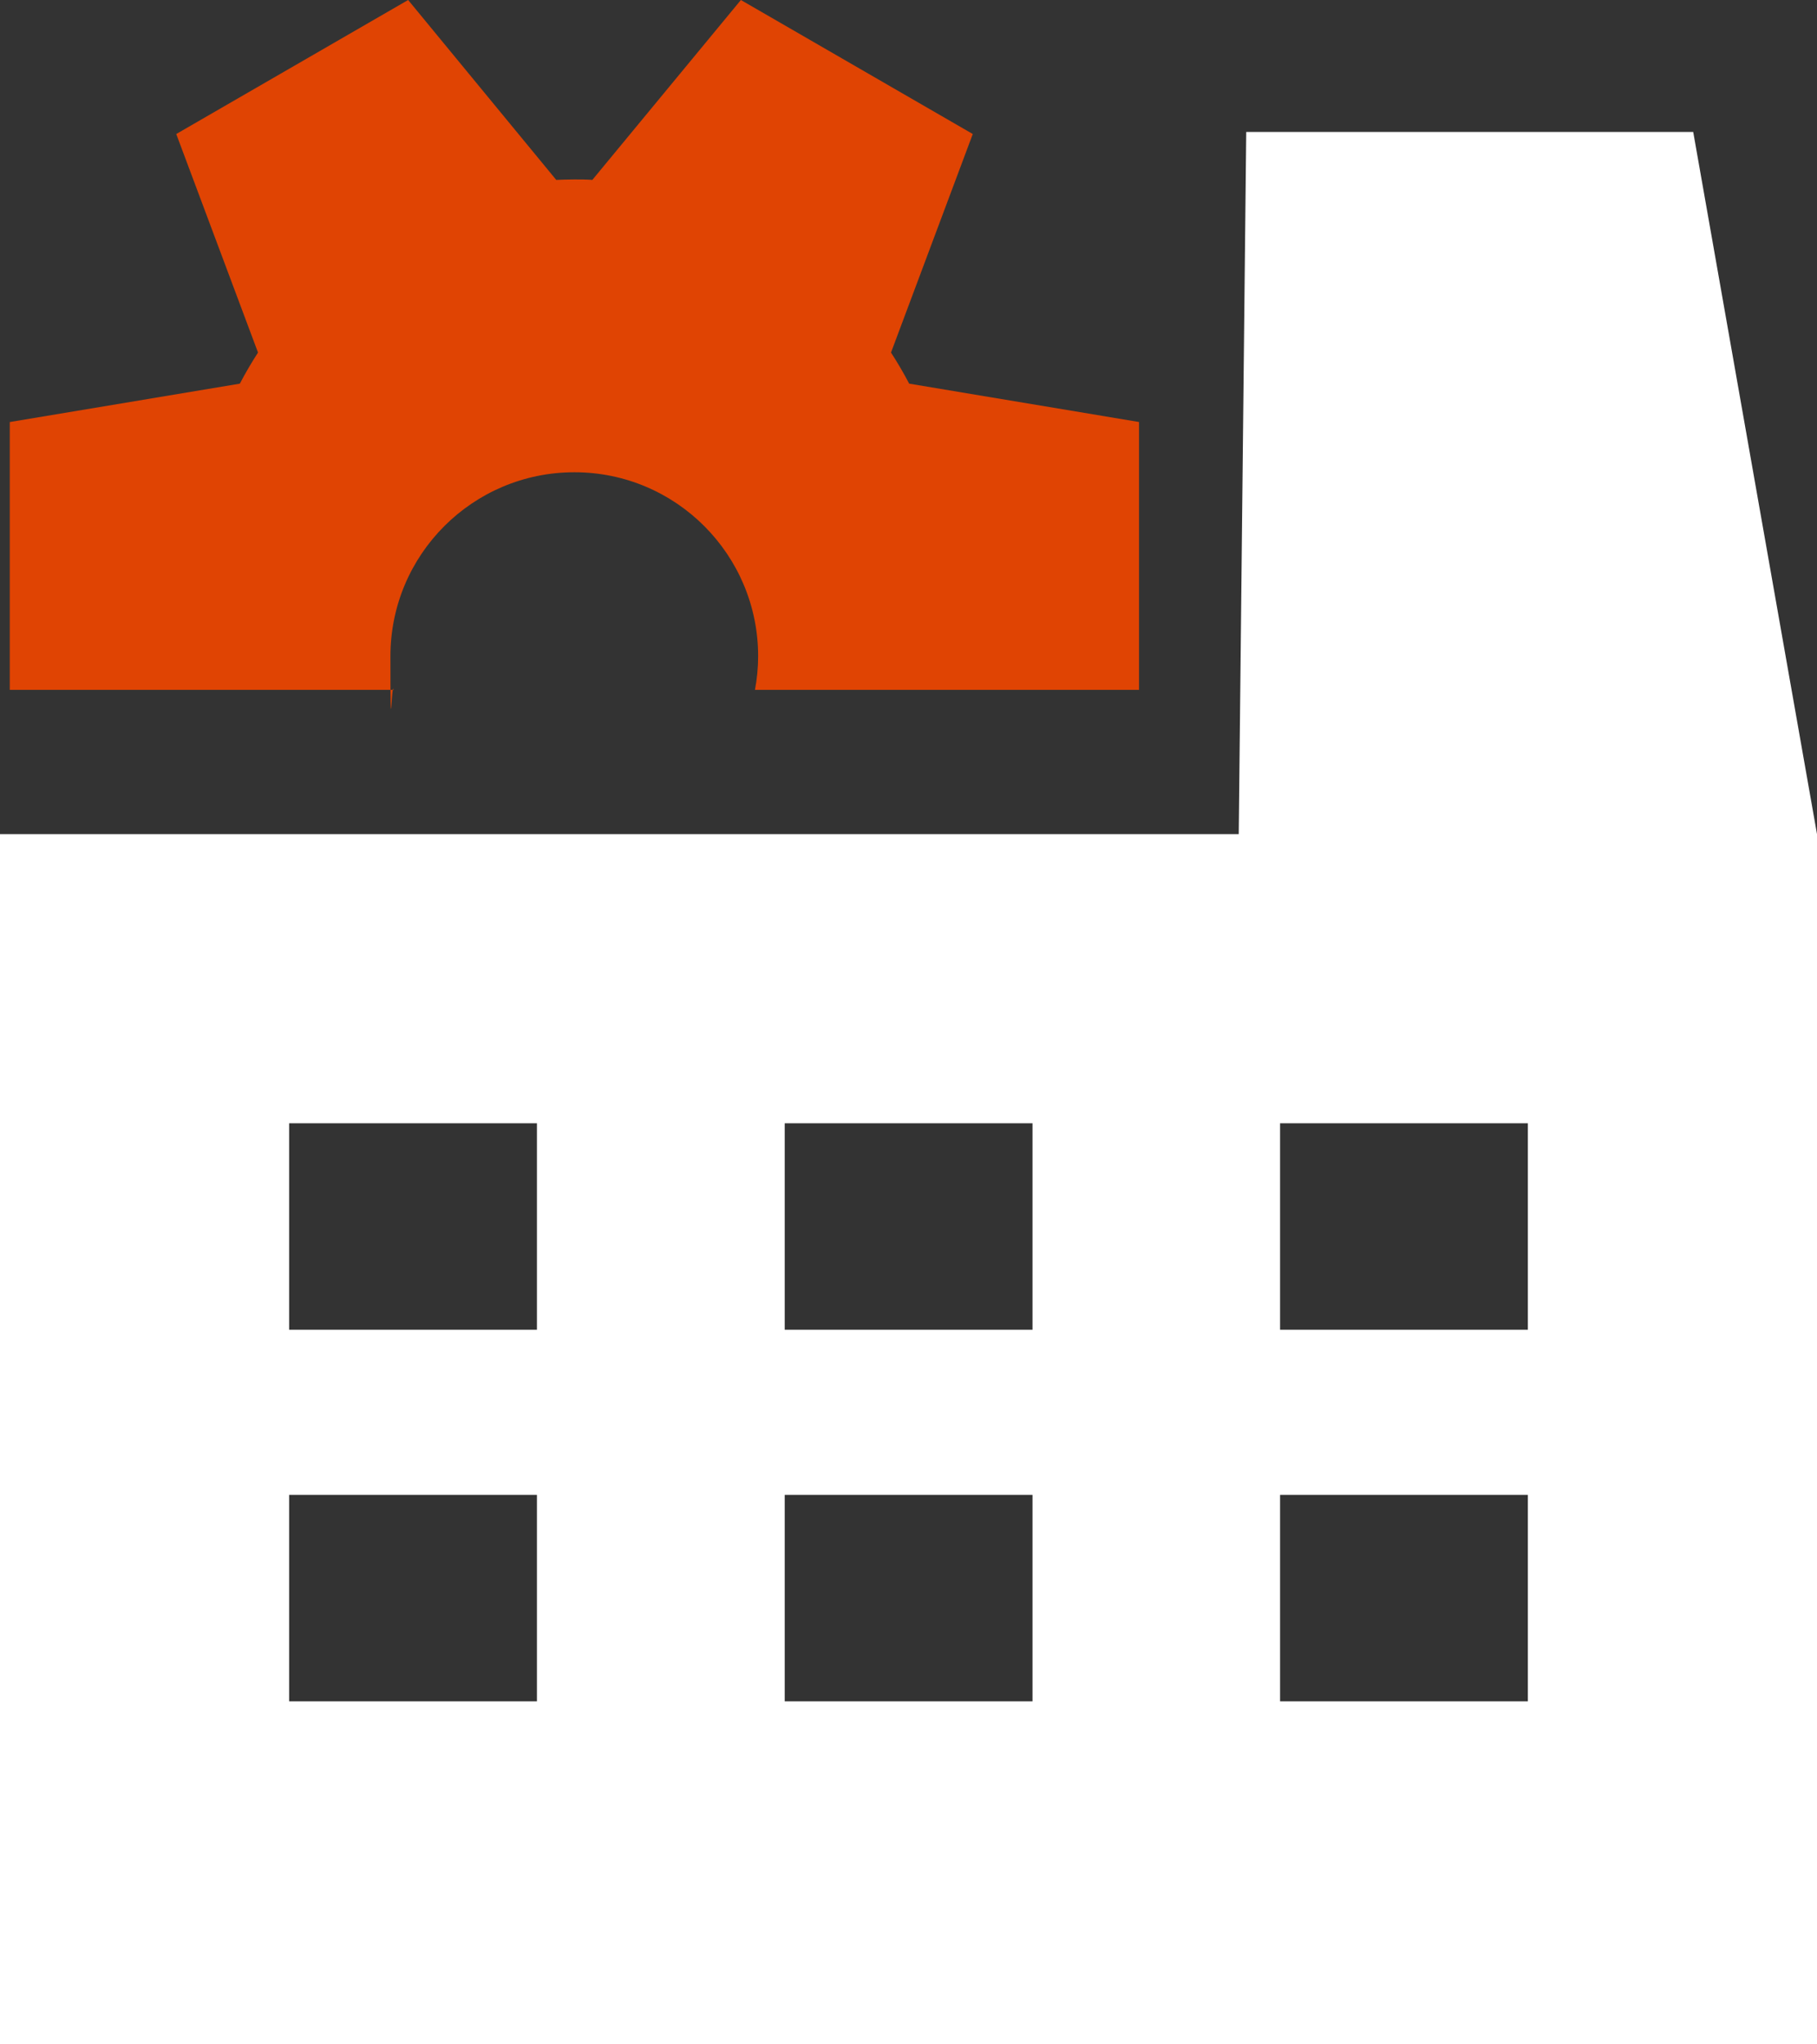
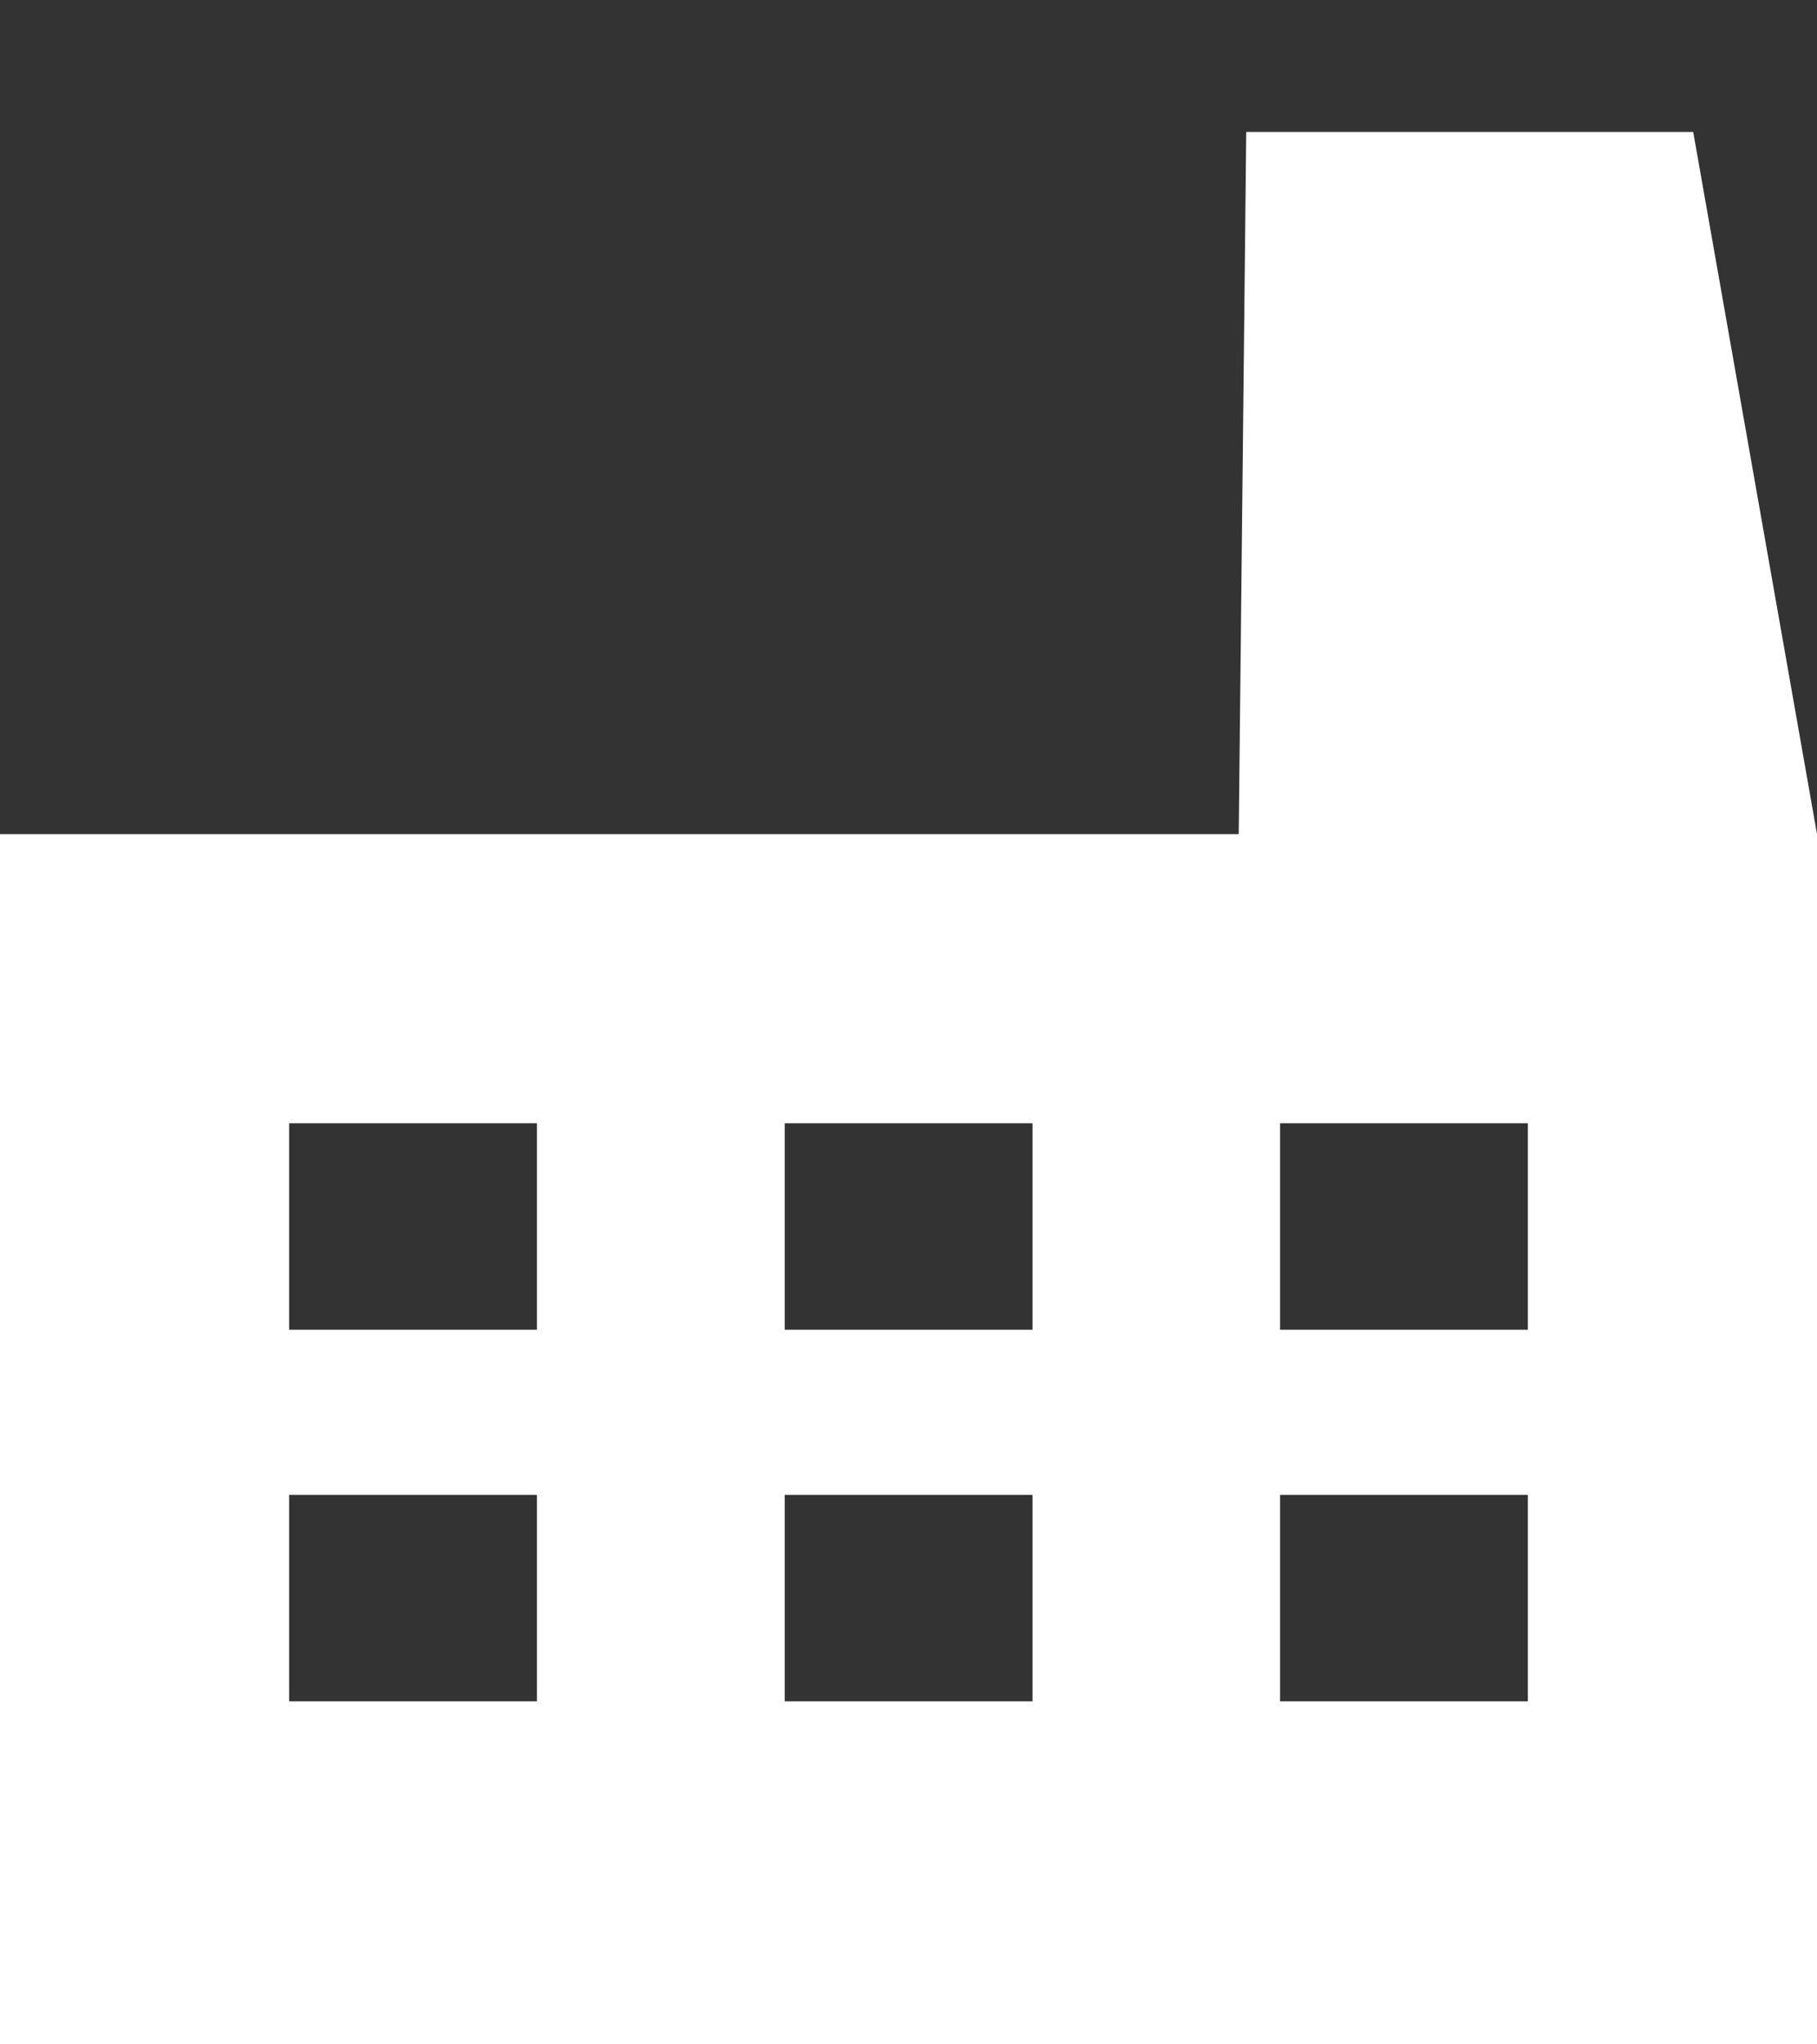
<svg xmlns="http://www.w3.org/2000/svg" id="_Слой_1" data-name="Слой_1" version="1.1" viewBox="0 0 800 900">
  <rect x="0" y="0" width="800" height="900" fill="#333333" stroke="none" />
  <defs>
    <style> .st0 { fill: #e04403; } .st1 { fill: #fff; } </style>
  </defs>
-   <path class="st0" d="M501.5,185.8v117.9h-169.1c.9-4.8,1.4-9.8,1.4-14.8,0-44.7-36.2-81-80.9-81s-81,36.2-81,81,.5,10,1.4,14.8H4.3v-117.9l101.3-16.9c2.4-4.6,5.1-9.2,8-13.7l-36-96.2L179.7,0l65.2,79.2c2.6-.1,5.3-.2,8-.2s5.4,0,7.9.2L326.2,0l102.1,59-36,96.2c2.9,4.5,5.6,9.1,8,13.7l101.3,16.9Z" />
  <path class="st1" d="M127.3,658.1h109.1v90.9h-109.1v-90.9ZM345.5,658.1h109.1v90.9h-109.1v-90.9ZM563.6,658.1h109.1v90.9h-109.1v-90.9ZM127.3,494.5h109.1v90.9h-109.1v-90.9ZM345.5,494.5h109.1v90.9h-109.1v-90.9ZM563.6,494.5h109.1v90.9h-109.1v-90.9ZM548.7,58.1l-3.3,309.1H0v532.8h800V367.2l-54.5-309.1h-196.7Z" />
</svg>